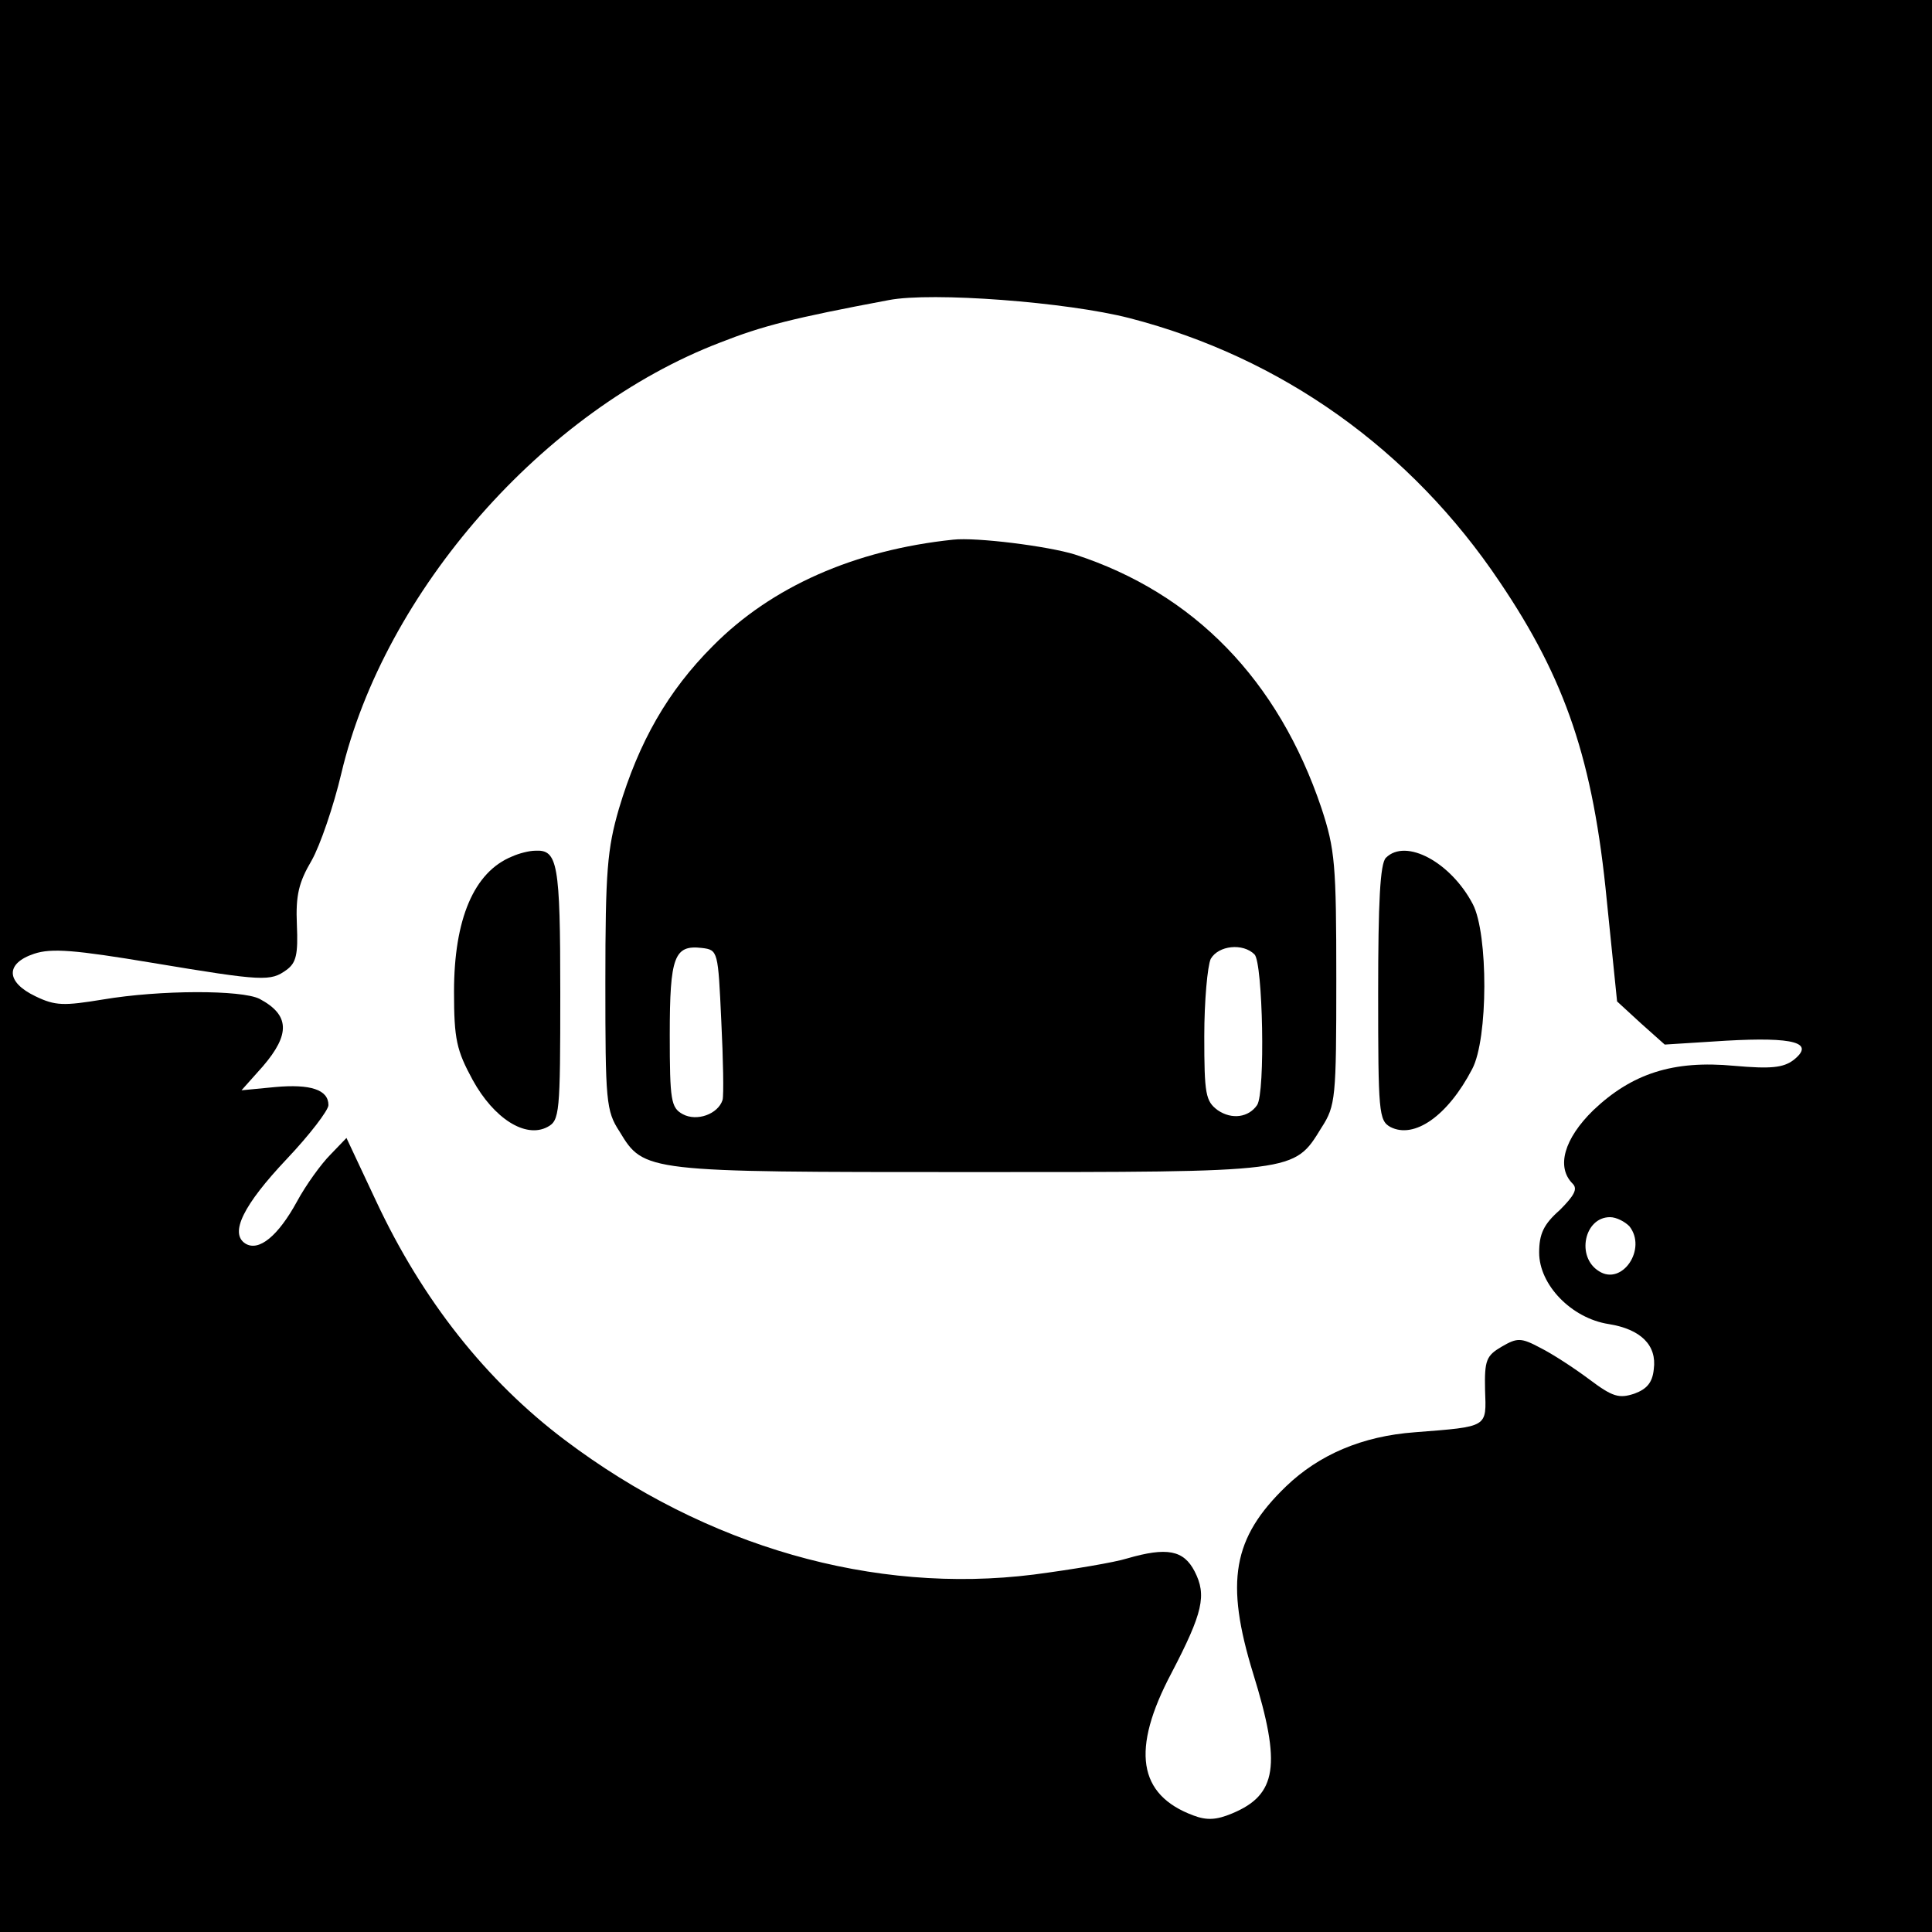
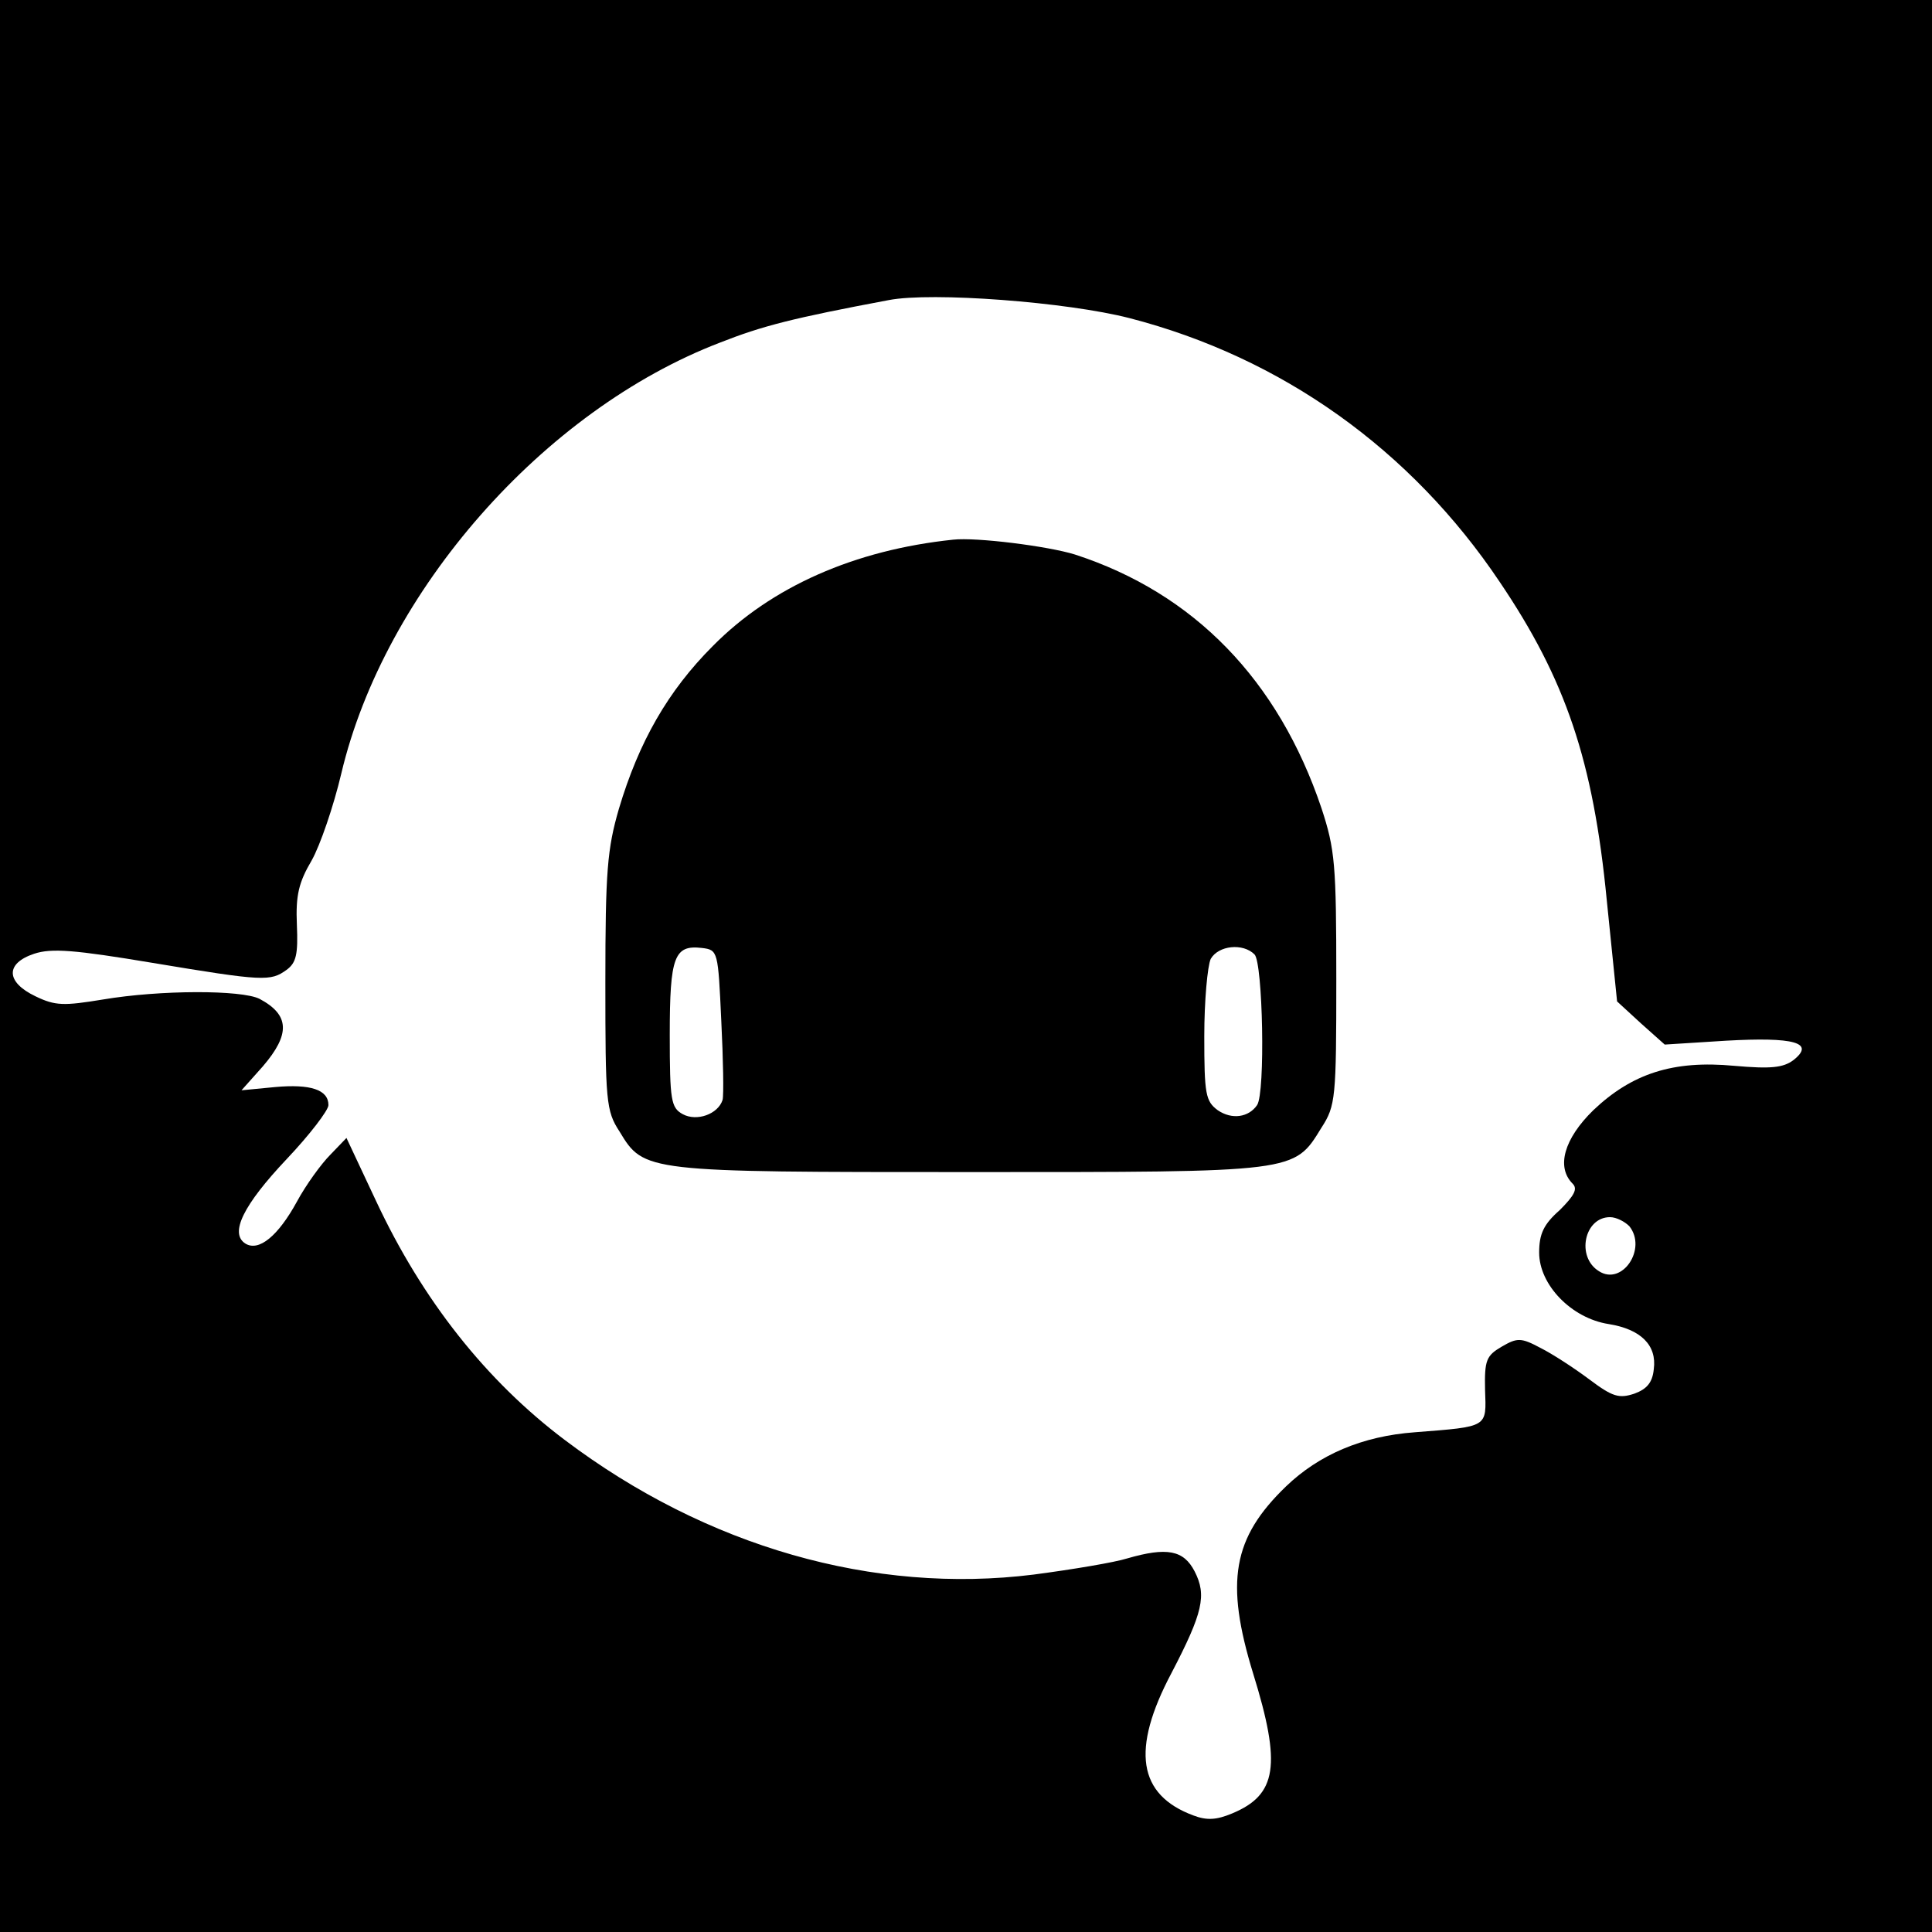
<svg xmlns="http://www.w3.org/2000/svg" version="1.0" width="300pt" height="300pt" viewBox="0 0 300 300" preserveAspectRatio="xMidYMid meet">
  <g transform="translate(0,300) scale(0.1,-0.1)" fill="#000000" stroke="none">
-     <path d="M0 1500 l0 -1500 1500 0 1500 0 0 1500 0 1500 -1500 0 -1500 0 0 -1500z m1754 1006 c236 -61 437 -204 575 -410 102 -151 145 -277 166 -494 l16 -157 37 -34 37 -33 95 6 c106 6 139 -3 105 -30 -16 -12 -35 -14 -92 -9 -95 9 -159 -12 -219 -69 -45 -44 -58 -88 -32 -114 8 -8 3 -18 -20 -41 -25 -22 -32 -37 -32 -66 0 -50 50 -102 108 -111 50 -8 75 -33 70 -70 -2 -21 -11 -31 -30 -38 -24 -8 -34 -5 -70 22 -24 18 -58 40 -76 49 -30 16 -36 16 -60 2 -24 -14 -27 -21 -26 -67 2 -59 6 -57 -109 -66 -82 -6 -149 -35 -200 -84 -83 -80 -95 -148 -51 -291 44 -142 37 -188 -33 -217 -24 -10 -39 -11 -60 -3 -86 32 -97 102 -34 221 49 94 55 121 36 158 -17 33 -43 38 -105 20 -19 -6 -84 -17 -145 -25 -248 -31 -508 43 -728 209 -122 92 -221 217 -293 371 l-46 98 -25 -26 c-14 -14 -38 -47 -52 -73 -29 -53 -59 -78 -80 -65 -25 16 -3 60 64 131 36 38 65 76 65 84 0 24 -28 33 -83 28 l-52 -5 33 37 c43 50 42 80 -5 105 -28 14 -154 14 -243 -1 -61 -10 -74 -10 -105 5 -46 22 -47 51 -2 66 27 9 63 6 183 -14 174 -29 184 -29 209 -11 15 11 18 24 16 70 -2 46 3 66 23 100 13 23 34 84 46 135 67 283 314 564 588 669 66 26 113 38 262 66 67 13 277 -3 374 -28z m776 -1410 c28 -35 -11 -93 -47 -70 -36 22 -23 84 17 84 10 0 23 -7 30 -14z" />
+     <path d="M0 1500 l0 -1500 1500 0 1500 0 0 1500 0 1500 -1500 0 -1500 0 0 -1500z m1754 1006 c236 -61 437 -204 575 -410 102 -151 145 -277 166 -494 l16 -157 37 -34 37 -33 95 6 c106 6 139 -3 105 -30 -16 -12 -35 -14 -92 -9 -95 9 -159 -12 -219 -69 -45 -44 -58 -88 -32 -114 8 -8 3 -18 -20 -41 -25 -22 -32 -37 -32 -66 0 -50 50 -102 108 -111 50 -8 75 -33 70 -70 -2 -21 -11 -31 -30 -38 -24 -8 -34 -5 -70 22 -24 18 -58 40 -76 49 -30 16 -36 16 -60 2 -24 -14 -27 -21 -26 -67 2 -59 6 -57 -109 -66 -82 -6 -149 -35 -200 -84 -83 -80 -95 -148 -51 -291 44 -142 37 -188 -33 -217 -24 -10 -39 -11 -60 -3 -86 32 -97 102 -34 221 49 94 55 121 36 158 -17 33 -43 38 -105 20 -19 -6 -84 -17 -145 -25 -248 -31 -508 43 -728 209 -122 92 -221 217 -293 371 l-46 98 -25 -26 c-14 -14 -38 -47 -52 -73 -29 -53 -59 -78 -80 -65 -25 16 -3 60 64 131 36 38 65 76 65 84 0 24 -28 33 -83 28 l-52 -5 33 37 c43 50 42 80 -5 105 -28 14 -154 14 -243 -1 -61 -10 -74 -10 -105 5 -46 22 -47 51 -2 66 27 9 63 6 183 -14 174 -29 184 -29 209 -11 15 11 18 24 16 70 -2 46 3 66 23 100 13 23 34 84 46 135 67 283 314 564 588 669 66 26 113 38 262 66 67 13 277 -3 374 -28m776 -1410 c28 -35 -11 -93 -47 -70 -36 22 -23 84 17 84 10 0 23 -7 30 -14z" />
    <path d="M1480 2162 c-153 -16 -282 -73 -373 -165 -70 -70 -115 -149 -146 -253 -18 -62 -21 -97 -21 -269 0 -185 1 -200 22 -232 38 -63 39 -63 544 -63 509 0 503 -1 546 69 22 34 23 46 23 231 0 178 -2 201 -23 265 -67 199 -198 334 -383 394 -42 13 -153 27 -189 23z m-360 -747 c3 -60 4 -116 2 -123 -7 -22 -40 -34 -62 -22 -18 10 -20 21 -20 123 0 122 7 140 50 135 25 -3 25 -5 30 -113z m828 103 c13 -13 17 -215 4 -234 -13 -19 -39 -23 -61 -8 -19 14 -21 25 -21 115 0 55 5 109 10 120 12 21 50 25 68 7z" />
-     <path d="M795 1670 c-59 -24 -90 -97 -90 -210 0 -74 4 -91 29 -137 33 -60 82 -91 116 -73 19 10 20 21 20 208 0 202 -4 223 -39 221 -9 0 -25 -4 -36 -9z" />
-     <path d="M2152 1668 c-9 -9 -12 -69 -12 -210 0 -185 1 -198 19 -208 37 -19 89 17 127 90 25 47 25 210 1 256 -34 65 -104 103 -135 72z" />
  </g>
</svg>